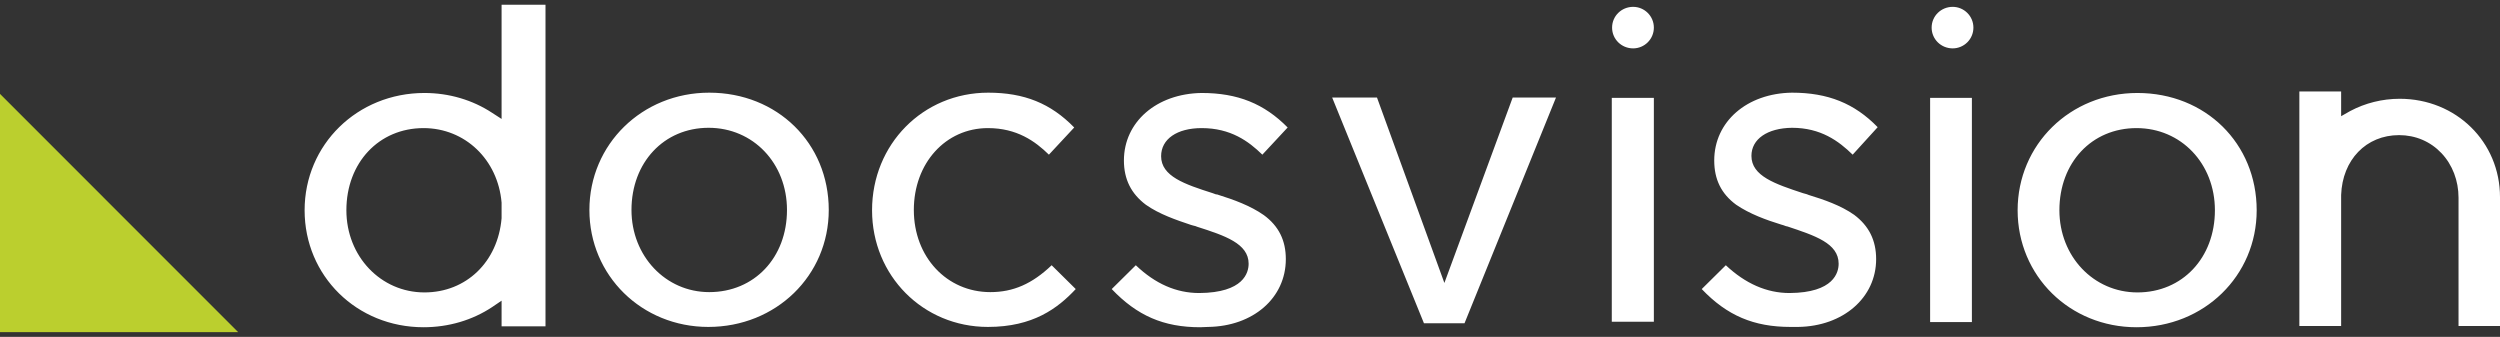
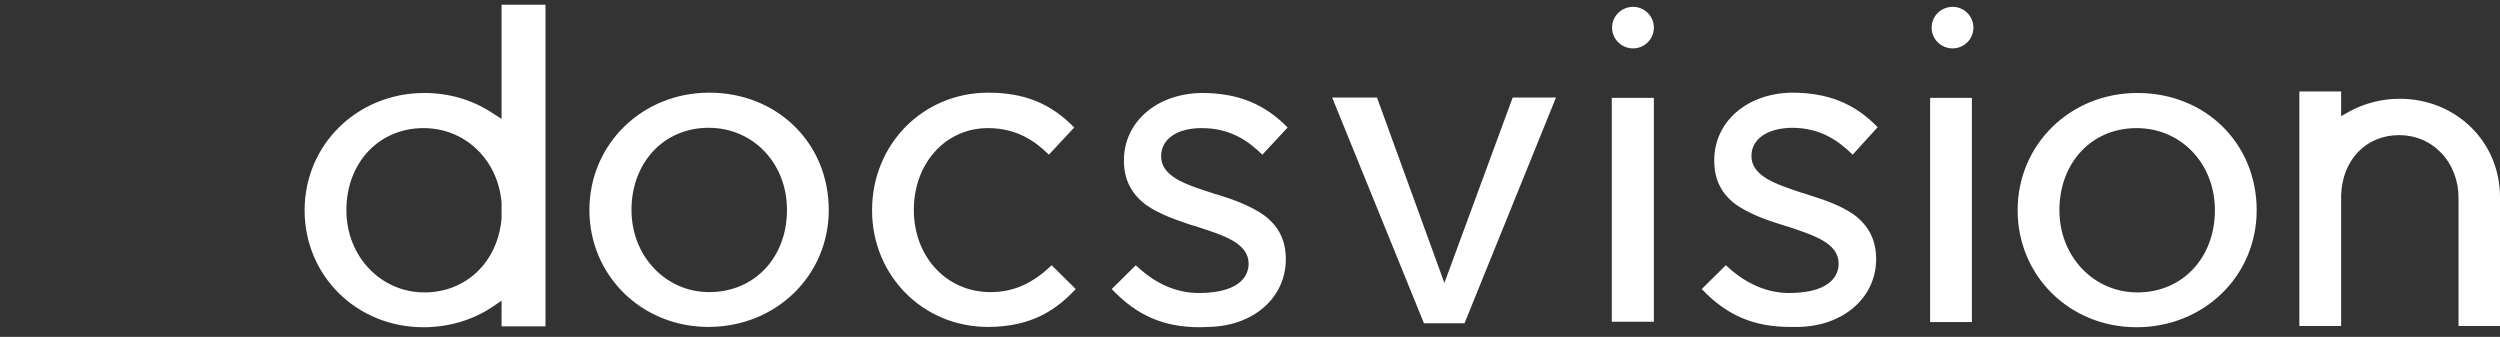
<svg xmlns="http://www.w3.org/2000/svg" width="475" height="64" viewBox="0 0 475 64" fill="none">
  <rect x="0" y="0" width="475" height="64" fill="#333333" stroke="none" />
-   <path d="M0 17.84L45.246 63.104H0V17.84Z" fill="#BBCF2E" />
  <path fill-rule="evenodd" clip-rule="evenodd" d="M157.464 39.892C157.464 52.368 147.442 62.117 134.58 62.117C121.951 62.117 111.986 52.368 111.986 39.892C111.986 27.415 122.009 17.608 134.754 17.608C147.674 17.608 157.464 27.183 157.464 39.892ZM149.527 39.892C149.527 31.013 143.097 24.281 134.638 24.281C126.122 24.281 119.981 30.897 119.981 39.892C119.981 48.654 126.47 55.502 134.754 55.502C143.328 55.502 149.527 48.944 149.527 39.892ZM188.169 55.502C192.514 55.502 196.106 53.935 199.814 50.395L204.391 54.922C200.973 58.578 196.28 62.117 187.706 62.117C175.366 62.117 165.691 52.368 165.691 39.95C165.691 27.415 175.366 17.608 187.764 17.608C194.6 17.608 199.64 19.639 204.101 24.223L199.293 29.388C196.686 26.834 193.21 24.339 187.706 24.339C179.653 24.339 173.628 31.013 173.628 39.892C173.628 48.828 179.885 55.502 188.169 55.502ZM274.433 53.761L287.41 18.536H295.637L278.257 61.421H270.551L253.113 18.536H261.629L274.433 53.761ZM306.239 18.594H314.233V61.131H306.239V18.594ZM428.769 39.95C428.769 52.426 418.746 62.175 405.943 62.175C393.255 62.175 383.349 52.426 383.349 39.95C383.349 27.473 393.313 17.666 406.117 17.666C419.036 17.666 428.769 27.241 428.769 39.95ZM420.832 39.95C420.832 31.071 414.401 24.339 405.943 24.339C397.427 24.339 391.286 30.897 391.286 39.95C391.286 48.712 397.774 55.56 406.117 55.56C414.633 55.56 420.832 49.002 420.832 39.95ZM93.505 21.438L95.301 22.598V0.895H103.644V62.001H95.301V57.127L93.505 58.345C89.74 60.841 85.221 62.175 80.47 62.175C67.783 62.175 57.876 52.426 57.876 39.95C57.876 27.473 67.898 17.666 80.644 17.666C85.337 17.666 89.798 19 93.505 21.438ZM95.301 38.499C94.606 30.316 88.349 24.339 80.47 24.339C72.012 24.339 65.813 30.897 65.813 39.95C65.813 48.712 72.359 55.56 80.644 55.56C88.581 55.56 94.606 49.757 95.301 41.458V38.499ZM475 37.454V61.943H467.121V37.57C467.121 34.321 465.962 31.303 463.877 29.098C461.791 26.892 458.952 25.674 455.824 25.674C449.567 25.674 445.048 30.374 444.816 37.048V61.943H436.879V37.28V17.375H444.816V22.076L446.555 21.089C449.393 19.581 452.638 18.768 455.94 18.768C466.658 18.768 475 26.951 475 37.454ZM366.722 18.594H374.659V61.189H366.722V18.594ZM239.846 29.388C237.239 26.834 233.821 24.339 228.318 24.339C223.625 24.339 220.612 26.428 220.612 29.678C220.612 33.508 225.131 35.017 230.403 36.7L231.04 36.932H231.214C231.33 36.971 231.446 37.009 231.562 37.048C234.343 37.918 237.587 39.079 240.136 40.878C242.975 42.967 244.307 45.695 244.307 49.234C244.307 56.605 238.108 62.001 229.534 62.117L228.028 62.175C221.076 62.175 216.036 59.97 211.227 54.922L215.804 50.395C219.512 53.935 223.509 55.676 227.854 55.676C236.312 55.618 237.239 51.788 237.239 50.105C237.239 46.275 232.72 44.766 227.449 43.083L227.159 42.967C227.043 42.928 226.888 42.89 226.695 42.851C226.579 42.812 226.444 42.774 226.29 42.735C223.509 41.806 220.265 40.704 217.716 38.905C214.935 36.816 213.544 34.088 213.544 30.49C213.544 23.178 219.743 17.782 228.318 17.666C235.154 17.666 240.194 19.697 244.655 24.223L239.846 29.388ZM352.006 29.388C349.341 26.776 345.923 24.281 340.478 24.281C335.785 24.339 332.772 26.428 332.772 29.62C332.772 33.45 337.291 34.959 342.563 36.7L343.2 36.874L343.374 36.932C343.451 36.971 343.548 37.009 343.664 37.048C346.503 37.918 349.747 39.021 352.296 40.82C355.077 42.909 356.467 45.637 356.467 49.234C356.467 56.547 350.21 62.001 341.636 62.117H340.188C333.236 62.117 328.138 59.97 323.329 54.922L327.906 50.395C331.614 53.877 335.669 55.676 340.014 55.676C348.472 55.618 349.341 51.73 349.341 50.105C349.341 46.217 344.823 44.766 339.609 43.025L339.319 42.967C339.164 42.89 339.01 42.832 338.855 42.793C338.701 42.754 338.566 42.716 338.45 42.677C335.611 41.806 332.425 40.646 329.876 38.905C327.037 36.816 325.704 34.088 325.704 30.49C325.704 23.12 331.903 17.724 340.478 17.608C347.314 17.608 352.354 19.639 356.757 24.165L352.006 29.388ZM306.297 5.247C306.297 3.042 308.092 1.301 310.294 1.301C312.438 1.301 314.233 3.042 314.233 5.247C314.233 7.452 312.438 9.193 310.294 9.193C308.092 9.193 306.297 7.452 306.297 5.247ZM374.948 5.247C374.948 7.452 373.152 9.193 371.009 9.193C368.807 9.193 367.011 7.452 367.011 5.247C367.011 3.042 368.807 1.301 371.009 1.301C373.152 1.301 374.948 3.042 374.948 5.247Z" fill="white" />
</svg>